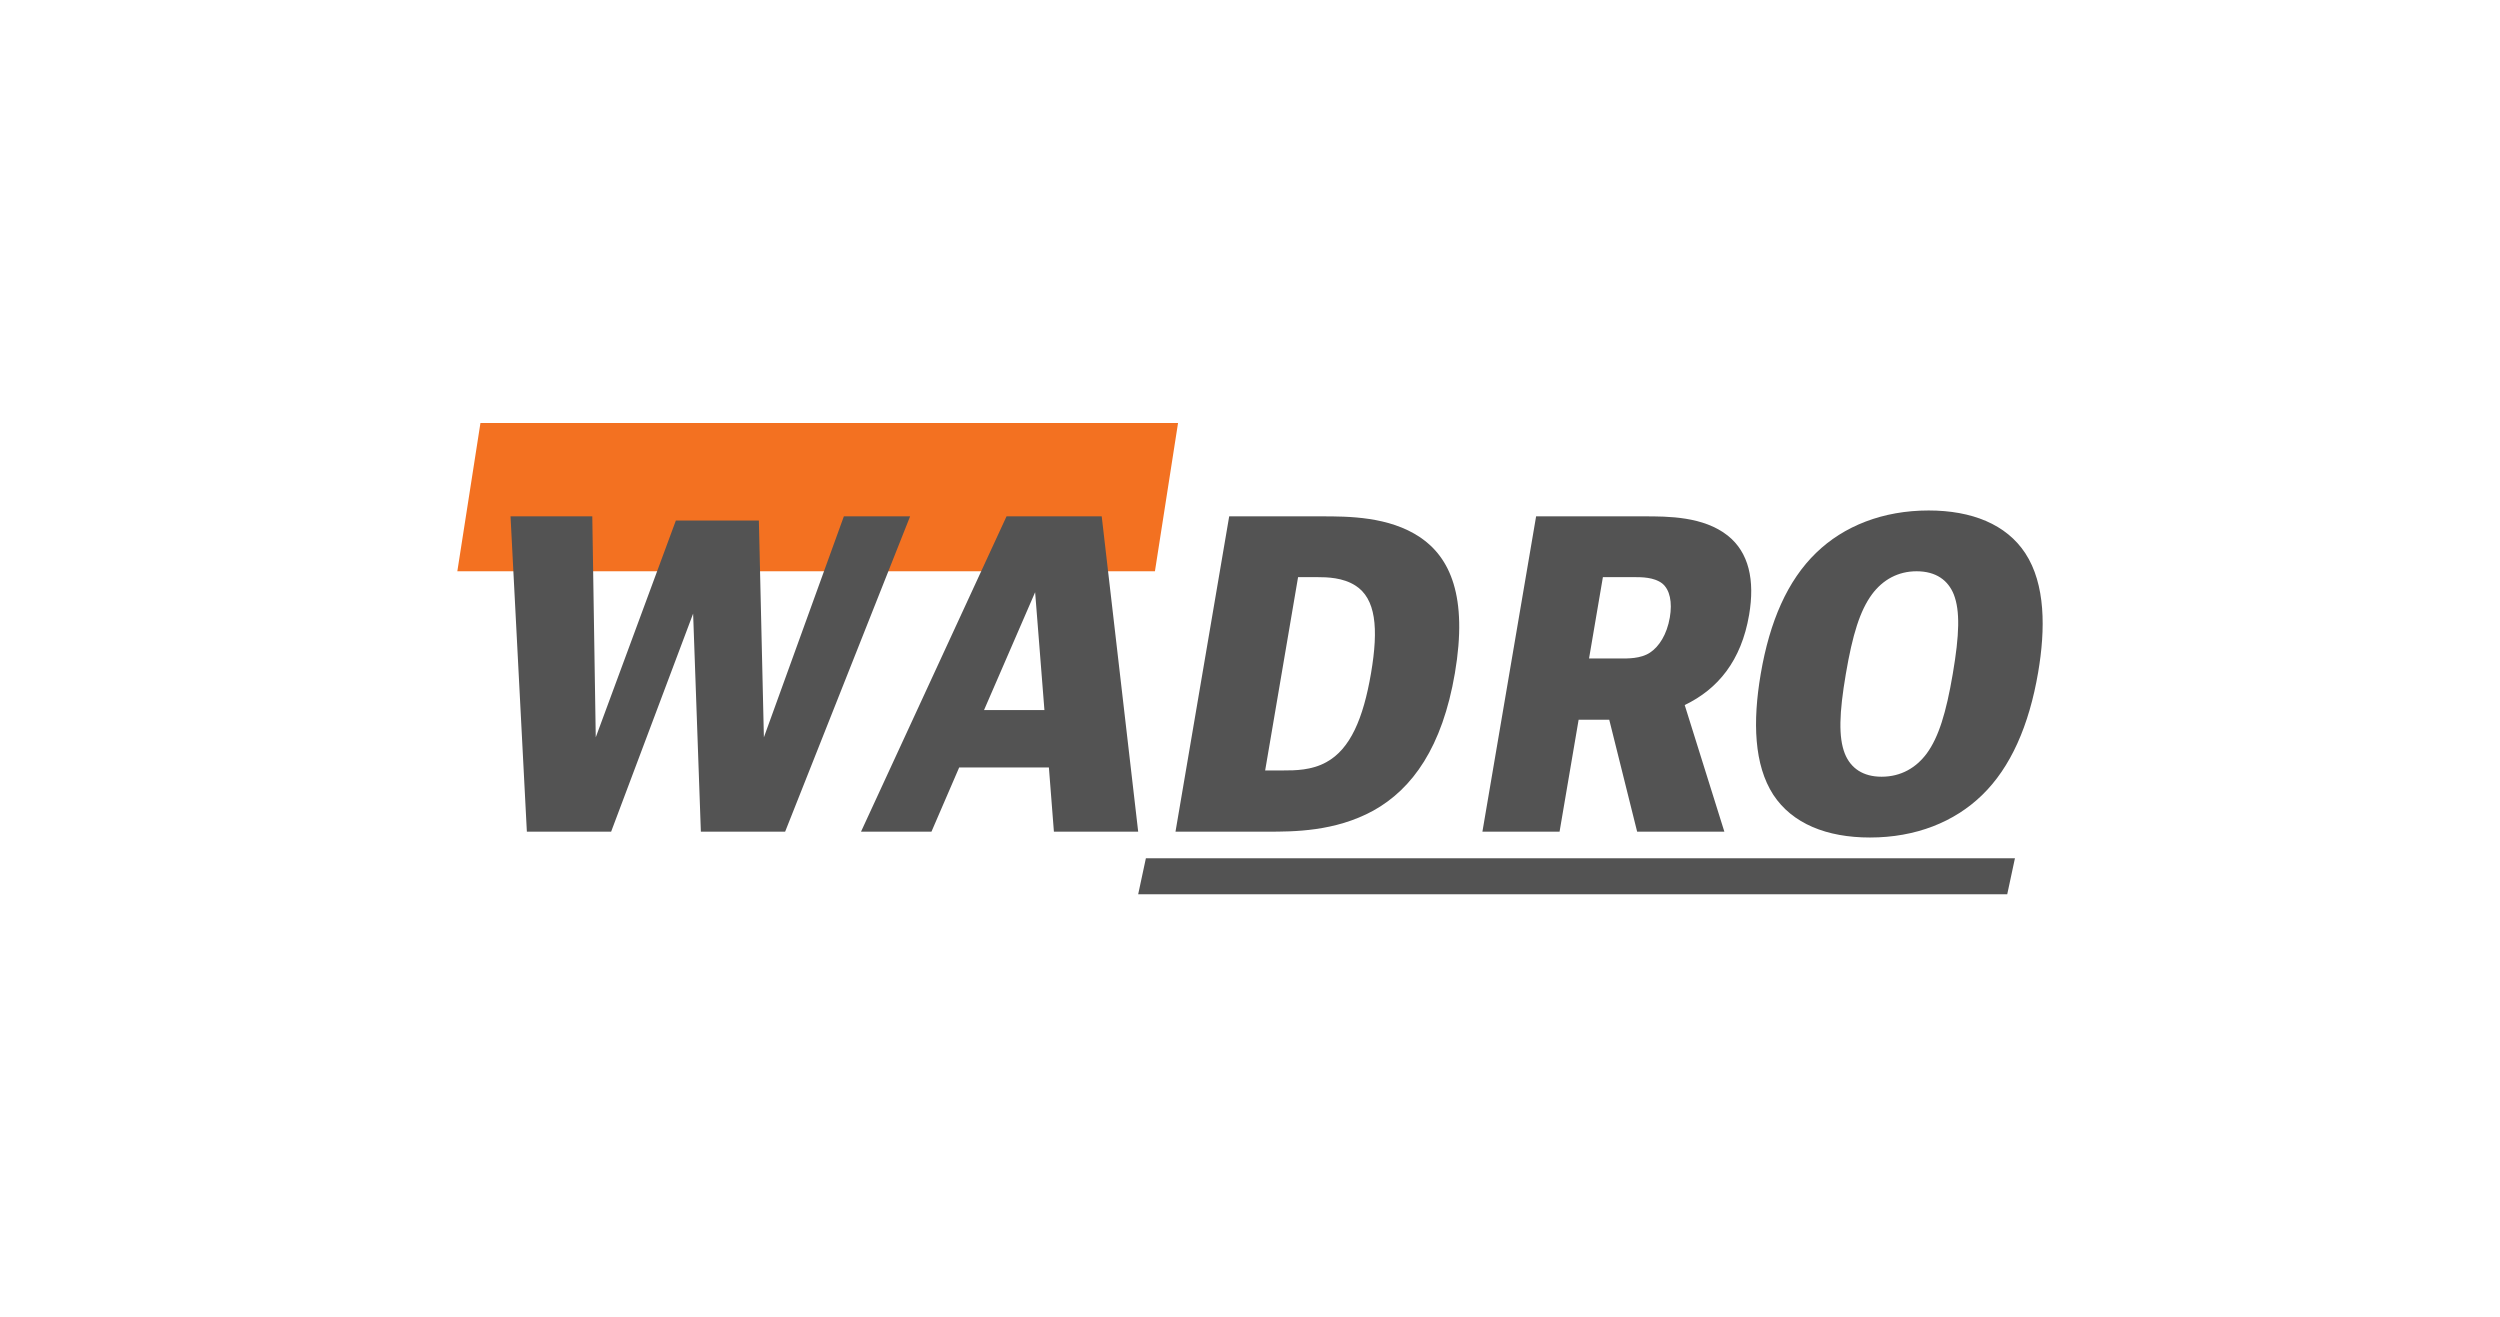
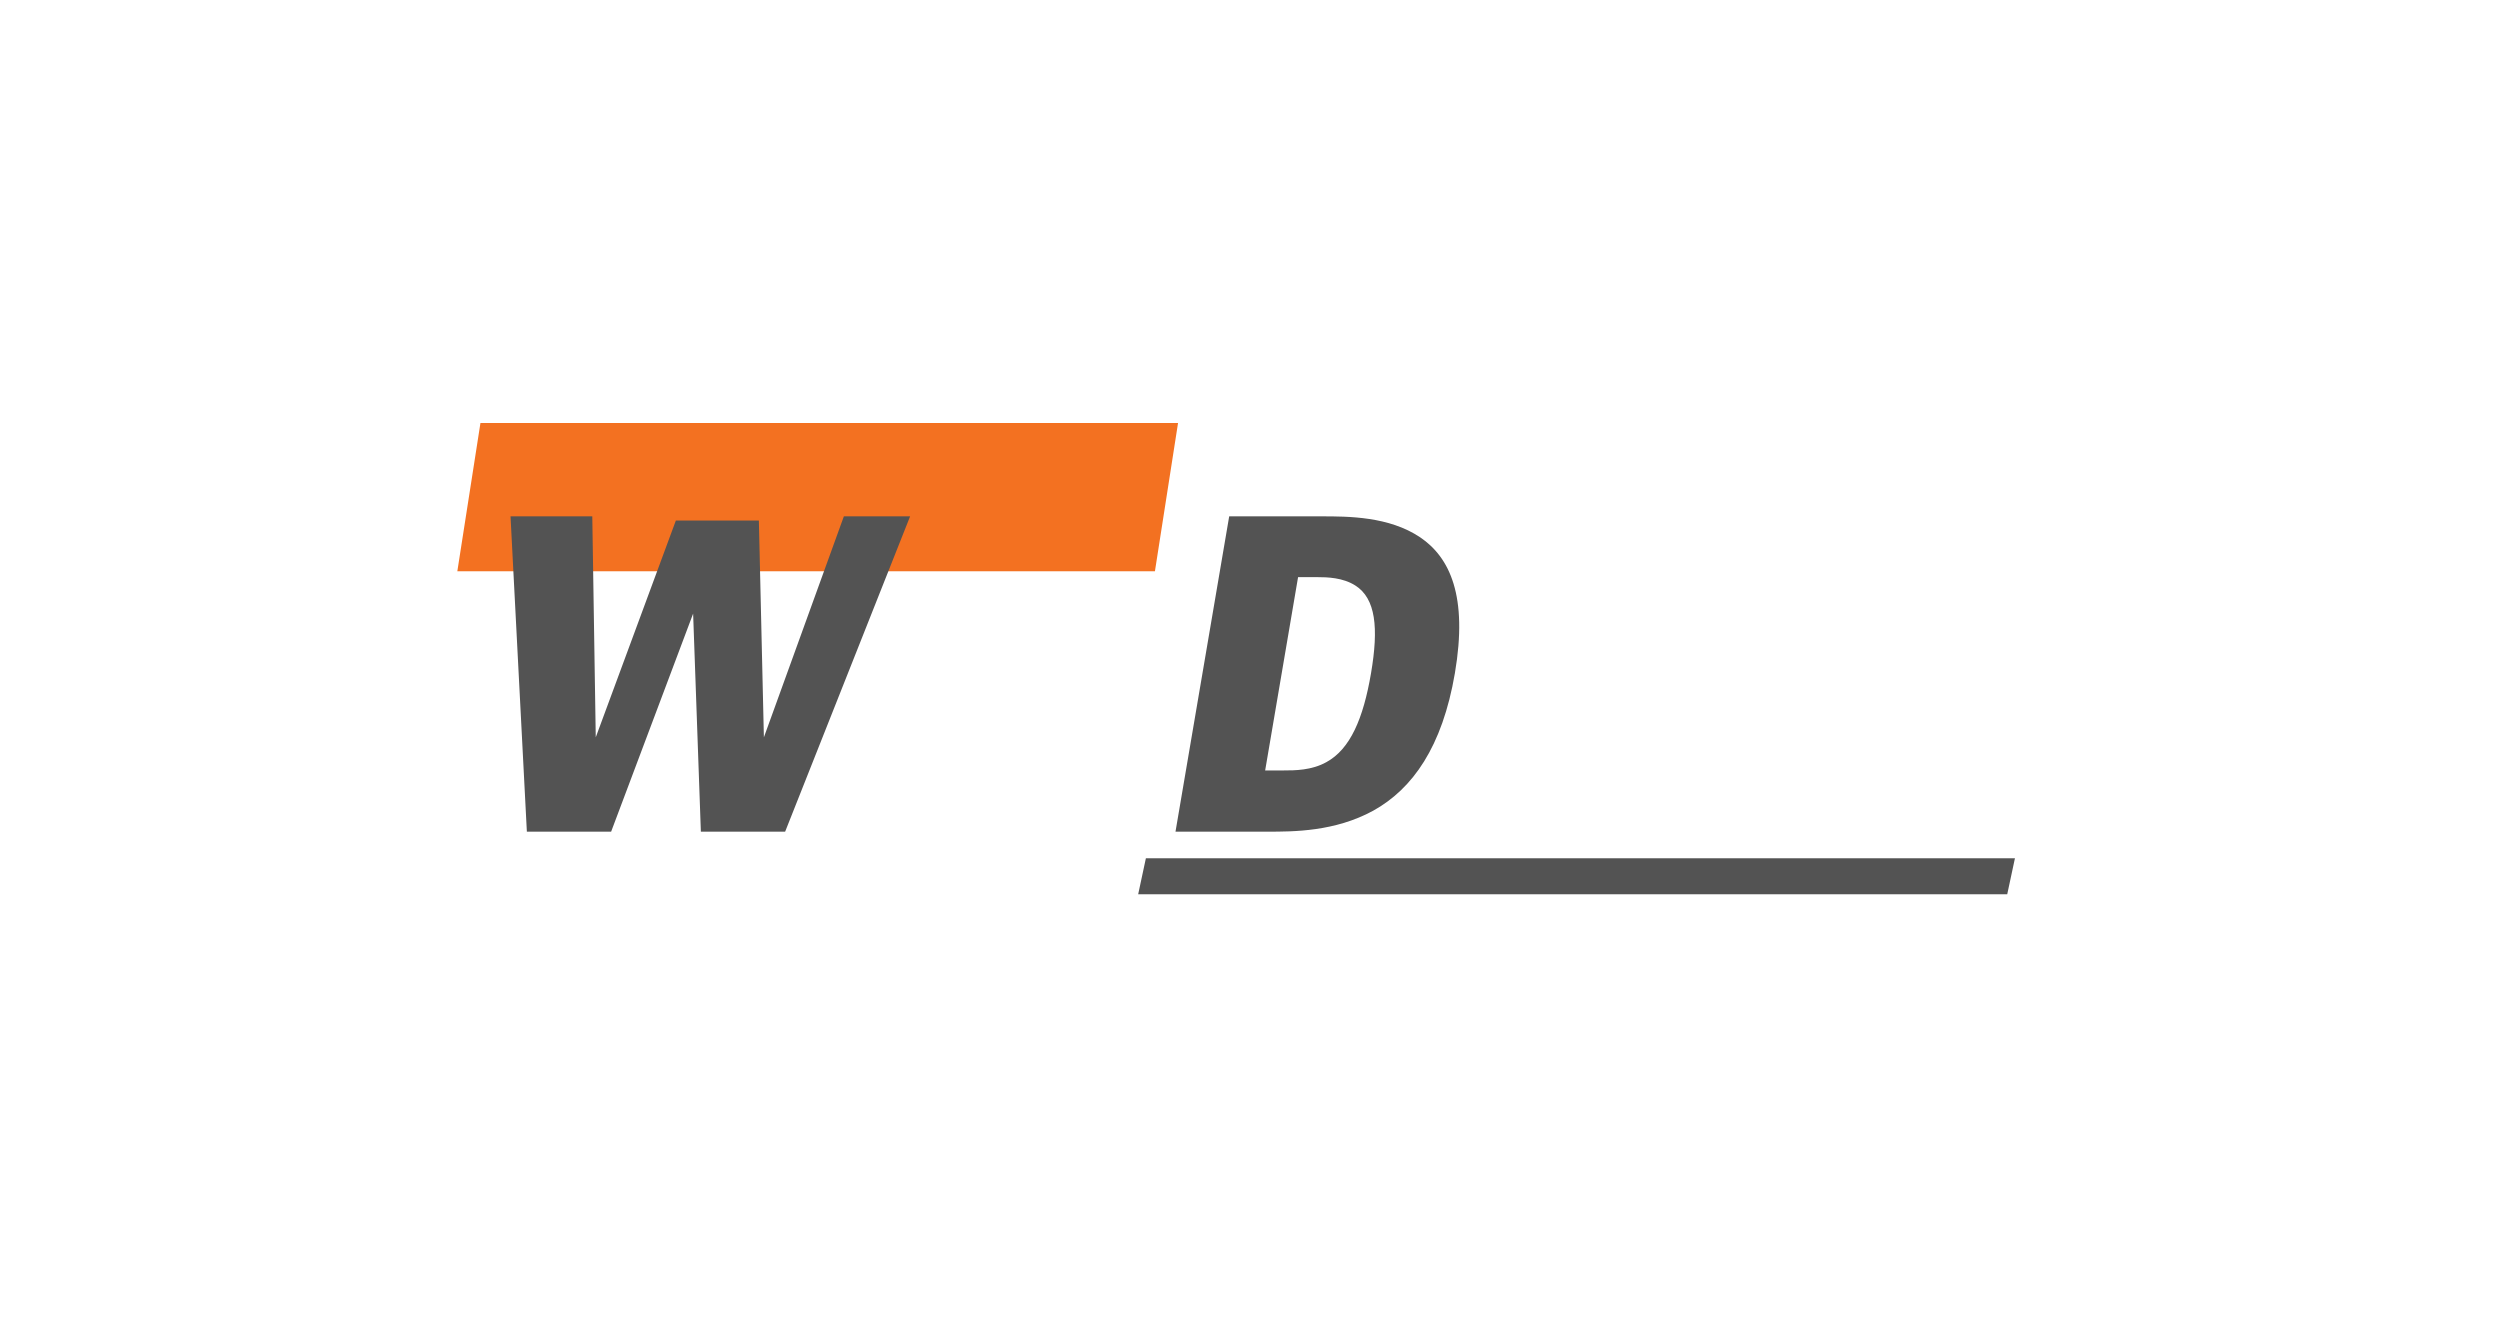
<svg xmlns="http://www.w3.org/2000/svg" id="Layer_1" data-name="Layer 1" viewBox="0 0 2381.1 1254.61">
  <defs>
    <style>
      .cls-1 {
        fill: #535353;
      }

      .cls-1, .cls-2 {
        stroke-width: 0px;
      }

      .cls-2 {
        fill: #f37121;
      }
    </style>
  </defs>
  <polygon class="cls-2" points="1100 544.1 435.58 544.1 457.59 402.9 1122.01 402.9 1100 544.1" />
  <g>
    <path class="cls-1" d="M564.12,491.79l3.3,210.46,76.29-206.46h79.07l4.78,206.46,76.17-210.46h63.1l-119.03,300.31h-80.27l-7.37-207.66-78.09,207.66h-80.27l-15.56-300.31h77.88Z" />
-     <path class="cls-1" d="M1003.78,792.09l-4.77-61.1h-85.46l-26.38,61.1h-67.09l138.59-300.31h90.65l34.73,300.31h-80.27,0ZM937.24,676.28h57.51l-8.85-112.22-48.66,112.22h0Z" />
    <path class="cls-1" d="M1258.18,491.79c25.96,0,64.69,0,94.44,19.97,28.29,19.17,45.59,55.91,33.08,129.39-11.97,70.28-40.33,110.22-77.81,130.99-36.55,19.97-75.68,19.97-100.84,19.97h-87.46l51.14-300.31h87.46-.01ZM1204.99,733.79h17.97c9.98,0,26.36,0,40.5-7.99,22.47-12.38,34.96-41.13,42.37-84.66,7.34-43.13,4.52-71.08-14.94-83.46-11.89-7.59-26.59-7.99-36.58-7.99h-17.97l-31.35,184.1h0Z" />
-     <path class="cls-1" d="M1503.55,685.47l-18.16,106.63h-73.48l51.14-300.31h102.63c23.16,0,56.71,0,79.94,18.37,20.04,15.97,25.94,42.33,20.29,75.48-7.41,43.53-29.61,70.68-61.34,85.86l37.77,120.6h-83.07l-26.57-106.63h-29.15ZM1513.47,627.16h29.95c6.39,0,19.1.4,28.11-5.59,8.54-5.59,16.1-17.17,18.89-33.54,2.45-14.38.1-26.36-7.27-32.35-7.77-5.99-19.75-5.99-26.14-5.99h-30.35l-13.19,77.47h0Z" />
-     <path class="cls-1" d="M1887.75,757.35c-26.32,25.56-63.18,40.33-106.71,40.33-41.13,0-74.03-13.18-92.1-40.73-18.33-28.35-19.72-69.49-11.96-115.01,8.57-50.32,25.55-89.05,52.8-115.41,26.32-25.56,63.58-40.33,107.1-40.33,41.13,0,74.03,13.18,92.1,40.73,19.33,29.55,19.24,72.28,12.24,113.41-8.64,50.72-26.22,90.65-53.47,117.01h0ZM1834.98,717.82c11.44-15.57,18.58-38.74,24.9-75.88,6.39-37.54,7.07-60.3.94-75.88-5.34-13.18-16.63-21.96-35.4-21.96-17.57,0-32.11,7.99-42.48,21.96-11.44,15.57-18.51,38.34-24.9,75.88-6.32,37.14-7.07,60.3-.94,75.88,5.61,13.98,17.43,21.96,35,21.96,18.77,0,33.05-8.79,42.88-21.96Z" />
  </g>
  <polygon class="cls-1" points="1911.77 851.72 1084.05 851.72 1091.39 817.43 1919.11 817.43 1911.77 851.72" />
</svg>